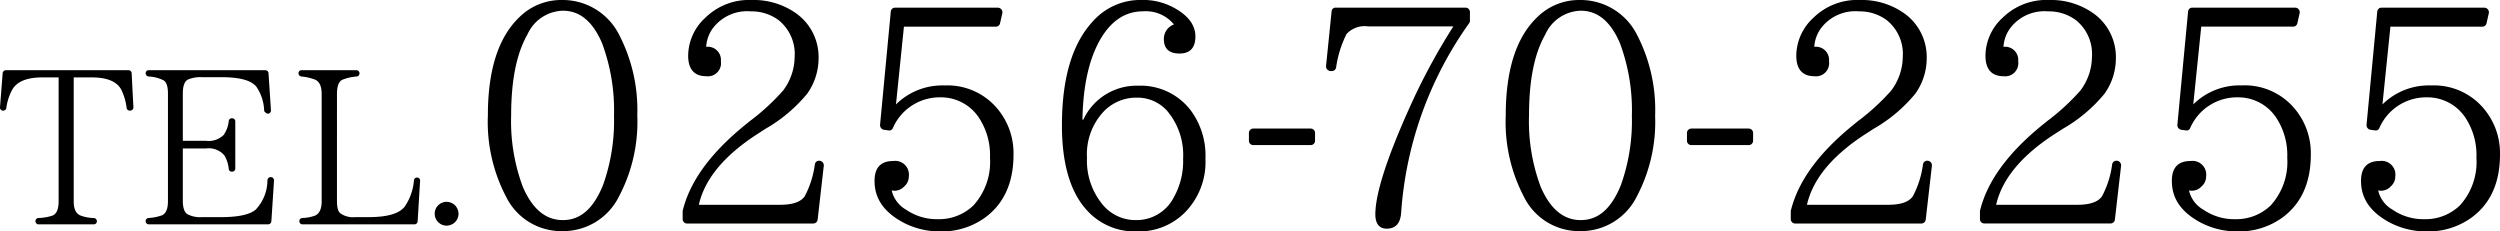
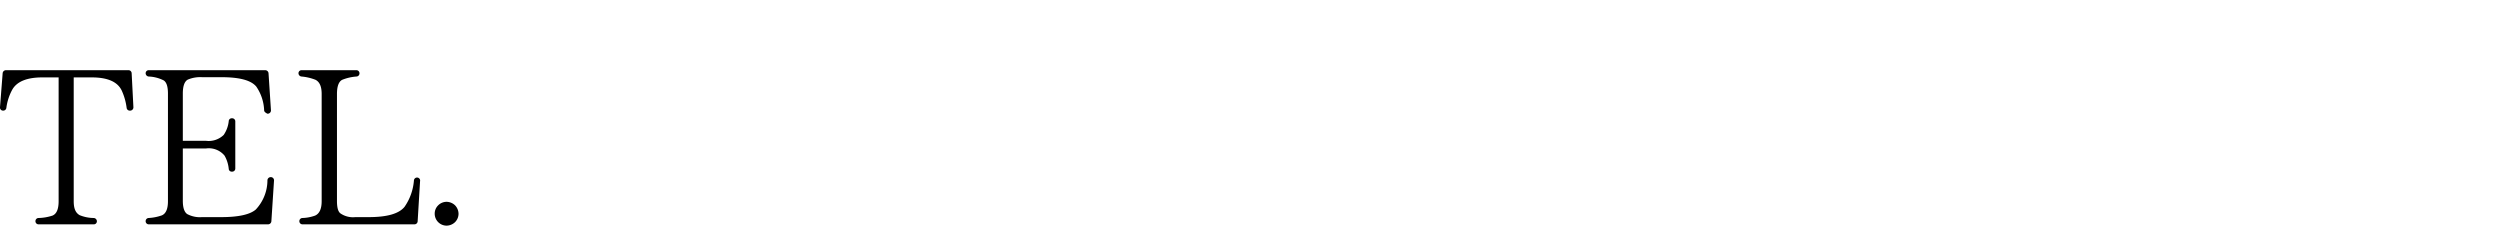
<svg xmlns="http://www.w3.org/2000/svg" width="285.843" height="26.46" viewBox="0 0 285.843 26.46">
  <g transform="translate(-540.097 -1217.1)">
    <path d="M-11.85-17.525a.363.363,0,0,0-.375-.35h-14a.38.38,0,0,0-.375.35l-.3,3.85a.353.353,0,0,0,.35.425.359.359,0,0,0,.375-.325A5.95,5.95,0,0,1-25.5-15.65c.525-.925,1.675-1.4,3.425-1.4H-20.2V-2.9c0,.9-.225,1.45-.7,1.65a5.471,5.471,0,0,1-1.6.275.358.358,0,0,0-.35.35.354.354,0,0,0,.375.375H-16.2a.348.348,0,0,0,.375-.35.38.38,0,0,0-.35-.375A4.367,4.367,0,0,1-17.8-1.3c-.475-.275-.675-.775-.675-1.6V-17.05h2.05c1.825,0,2.975.5,3.45,1.525a6.8,6.8,0,0,1,.55,1.95.359.359,0,0,0,.375.325h.025a.375.375,0,0,0,.375-.4ZM4.425-5.225A.369.369,0,0,0,4.05-5.65a.38.38,0,0,0-.375.35A4.916,4.916,0,0,1,2.35-1.95c-.65.575-1.975.875-3.95.875H-3.8a3.081,3.081,0,0,1-1.7-.35C-5.825-1.65-6-2.15-6-2.95V-8.925h2.65A2.332,2.332,0,0,1-1.225-8.1,3.776,3.776,0,0,1-.75-6.6a.336.336,0,0,0,.35.325h.025A.354.354,0,0,0,0-6.65V-12a.354.354,0,0,0-.375-.375H-.4a.336.336,0,0,0-.35.325,3.409,3.409,0,0,1-.575,1.575A2.46,2.46,0,0,1-3.35-9.8H-6v-5.4c0-.875.2-1.4.575-1.6A3.657,3.657,0,0,1-3.8-17.075h2.2c2.075,0,3.4.35,4,1.075a5.151,5.151,0,0,1,.9,2.75c.025.2.375.35.375.35a.375.375,0,0,0,.4-.425l-.275-4.2a.38.38,0,0,0-.375-.35h-13.3a.348.348,0,0,0-.375.35.38.38,0,0,0,.35.375,4.087,4.087,0,0,1,1.725.45c.325.225.475.725.475,1.5V-2.9c0,.875-.225,1.425-.7,1.625a5.456,5.456,0,0,1-1.5.3.358.358,0,0,0-.35.35.354.354,0,0,0,.375.375H3.75A.38.38,0,0,0,4.125-.6Zm16.7.05A.349.349,0,0,0,20.8-5.6a.359.359,0,0,0-.375.325A6.1,6.1,0,0,1,19.35-2.25c-.65.8-2.025,1.175-4.1,1.175H13.725a2.53,2.53,0,0,1-1.7-.425c-.275-.2-.4-.675-.4-1.425V-15.15c0-.875.2-1.425.6-1.625a5.356,5.356,0,0,1,1.625-.375.358.358,0,0,0,.35-.35.354.354,0,0,0-.375-.375H7.6a.348.348,0,0,0-.375.35.38.38,0,0,0,.35.375,5.752,5.752,0,0,1,1.6.375c.475.25.7.775.7,1.625V-2.9q0,1.312-.75,1.65a4.647,4.647,0,0,1-1.45.275.358.358,0,0,0-.35.35A.354.354,0,0,0,7.7-.25H20.475A.363.363,0,0,0,20.85-.6Zm4.4,3.725a1.425,1.425,0,0,0-.4-.975,1.425,1.425,0,0,0-.975-.4,1.366,1.366,0,0,0-.95.4,1.321,1.321,0,0,0-.4.975,1.366,1.366,0,0,0,.4.95,1.366,1.366,0,0,0,.95.4,1.425,1.425,0,0,0,.975-.4A1.366,1.366,0,0,0,25.525-1.45Z" transform="translate(567 1243)" />
-     <path d="M-100.7-12.635a21.751,21.751,0,0,1-1.26,7.91c-1.085,2.66-2.555,3.99-4.585,3.99-2,0-3.5-1.295-4.585-3.815a21.386,21.386,0,0,1-1.33-8.12c0-3.99.6-7.07,1.855-9.275a4.576,4.576,0,0,1,4.06-2.73c1.96,0,3.43,1.26,4.48,3.71A21.989,21.989,0,0,1-100.7-12.635Zm2.66-.035a18.625,18.625,0,0,0-2.03-9.17,7.231,7.231,0,0,0-6.615-4.06,6.8,6.8,0,0,0-4.83,1.96c-2.415,2.31-3.605,6.055-3.605,11.235A18.381,18.381,0,0,0-113.05-3.43,7.028,7.028,0,0,0-106.575.525a7.112,7.112,0,0,0,6.44-3.955A18.235,18.235,0,0,0-98.035-12.67ZM-76.72-6.895a.529.529,0,0,0-.525-.63.491.491,0,0,0-.49.42,10.783,10.783,0,0,1-1.155,3.64c-.455.665-1.4.98-2.835.98H-91c.665-2.94,2.9-5.635,6.685-8.085l.98-.63a17.192,17.192,0,0,0,4.725-3.99,6.977,6.977,0,0,0,1.3-4.025,6.126,6.126,0,0,0-2.45-5.075,8.383,8.383,0,0,0-5.18-1.61,7.149,7.149,0,0,0-5.32,2.03,5.933,5.933,0,0,0-1.96,4.34c0,1.54.7,2.345,2.065,2.345A1.5,1.5,0,0,0-88.48-18.9a1.5,1.5,0,0,0-1.68-1.645,3.98,3.98,0,0,1,.77-2.135A4.91,4.91,0,0,1-85.05-24.6a5.169,5.169,0,0,1,3.185,1.015,4.966,4.966,0,0,1,1.82,4.2,6.5,6.5,0,0,1-1.33,3.85,25.393,25.393,0,0,1-3.815,3.5l-.56.455c-3.955,3.22-6.3,6.475-7.1,9.8v.91a.5.5,0,0,0,.525.525h14.385a.5.5,0,0,0,.525-.455Zm21.7-1.33a7.9,7.9,0,0,0-1.645-5,7.442,7.442,0,0,0-6.265-2.905,7.517,7.517,0,0,0-5.53,2.17l.91-8.89h10.5a.487.487,0,0,0,.49-.385l.245-1.085a.534.534,0,0,0-.56-.7H-68.53a.481.481,0,0,0-.525.455L-70.28-11.62a.536.536,0,0,0,.455.56l.525.07a.429.429,0,0,0,.49-.28,5.832,5.832,0,0,1,5.425-3.5,5.2,5.2,0,0,1,4.375,2.275,7.744,7.744,0,0,1,1.3,4.62,7.392,7.392,0,0,1-1.89,5.46A5.655,5.655,0,0,1-63.665-.84a6.22,6.22,0,0,1-3.64-1.085A3.4,3.4,0,0,1-68.95-4.13a1.312,1.312,0,0,0,.385.035,1.477,1.477,0,0,0,1.05-.49A1.5,1.5,0,0,0-66.99-5.74a1.567,1.567,0,0,0-1.785-1.75c-1.435,0-2.135.77-2.135,2.275,0,2,1.05,3.535,3.22,4.725A9,9,0,0,0-63.385.56a8.4,8.4,0,0,0,4.9-1.435C-56.175-2.45-55.02-4.935-55.02-8.225Zm19.39.49A8.436,8.436,0,0,1-36.68-3.36,4.786,4.786,0,0,1-41.02-.735a4.875,4.875,0,0,1-3.99-2,7.835,7.835,0,0,1-1.61-5.11A7.143,7.143,0,0,1-44.7-13.16a5.155,5.155,0,0,1,3.78-1.575,4.554,4.554,0,0,1,3.43,1.47A7.822,7.822,0,0,1-35.63-7.735Zm2.555,0A8.7,8.7,0,0,0-34.72-13.23a7.2,7.2,0,0,0-6.055-2.87,6.713,6.713,0,0,0-6.265,3.885h-.1c.07-3.92.77-7.035,2.1-9.275,1.225-2.065,2.835-3.115,4.83-3.115a4.164,4.164,0,0,1,3.535,1.5,1.75,1.75,0,0,0-1.155,1.68c0,1.085.595,1.645,1.785,1.645s1.82-.63,1.82-1.96c0-1.19-.7-2.24-2.17-3.115a7.374,7.374,0,0,0-3.99-1.05,7.282,7.282,0,0,0-5.6,2.485c-2.345,2.555-3.5,6.51-3.5,11.865,0,4.27.91,7.455,2.7,9.52A7.359,7.359,0,0,0-40.915.56,7.411,7.411,0,0,0-35.42-1.61,8.2,8.2,0,0,0-33.075-7.735Zm12.53-2.94a.5.5,0,0,0-.525-.525h-6.51a.5.5,0,0,0-.525.525v.84a.5.5,0,0,0,.525.525h6.51a.5.5,0,0,0,.525-.525ZM-2.835-24.5a.5.5,0,0,0-.525-.525H-18.165a.451.451,0,0,0-.49.455l-.63,6.2a.541.541,0,0,0,.56.595h.1a.491.491,0,0,0,.49-.42,12.46,12.46,0,0,1,1.19-3.815,2.818,2.818,0,0,1,2.45-.875h9.765A72.749,72.749,0,0,0-9.87-13.3c-2.52,5.635-3.78,9.625-3.78,11.9,0,1.085.455,1.645,1.3,1.645,1.015,0,1.54-.595,1.645-1.75a42.3,42.3,0,0,1,7.8-21.77.506.506,0,0,0,.07-.245ZM15.68-12.635a21.751,21.751,0,0,1-1.26,7.91c-1.085,2.66-2.555,3.99-4.585,3.99C7.84-.735,6.335-2.03,5.25-4.55a21.386,21.386,0,0,1-1.33-8.12c0-3.99.595-7.07,1.855-9.275a4.576,4.576,0,0,1,4.06-2.73c1.96,0,3.43,1.26,4.48,3.71A21.989,21.989,0,0,1,15.68-12.635Zm2.66-.035a18.625,18.625,0,0,0-2.03-9.17A7.231,7.231,0,0,0,9.695-25.9a6.8,6.8,0,0,0-4.83,1.96C2.45-21.63,1.26-17.885,1.26-12.7A18.381,18.381,0,0,0,3.325-3.43,7.028,7.028,0,0,0,9.8.525,7.112,7.112,0,0,0,16.24-3.43,18.235,18.235,0,0,0,18.34-12.67Zm11.2,1.995a.5.5,0,0,0-.525-.525h-6.51a.5.5,0,0,0-.525.525v.84a.5.5,0,0,0,.525.525h6.51a.5.5,0,0,0,.525-.525Zm20.44,3.78a.529.529,0,0,0-.525-.63.491.491,0,0,0-.49.42,10.783,10.783,0,0,1-1.155,3.64c-.455.665-1.4.98-2.835.98H35.7c.665-2.94,2.905-5.635,6.685-8.085l.98-.63a17.192,17.192,0,0,0,4.725-3.99,6.977,6.977,0,0,0,1.3-4.025,6.126,6.126,0,0,0-2.45-5.075,8.383,8.383,0,0,0-5.18-1.61,7.149,7.149,0,0,0-5.32,2.03,5.933,5.933,0,0,0-1.96,4.34c0,1.54.7,2.345,2.065,2.345A1.5,1.5,0,0,0,38.22-18.9a1.5,1.5,0,0,0-1.68-1.645,3.98,3.98,0,0,1,.77-2.135A4.91,4.91,0,0,1,41.65-24.6a5.169,5.169,0,0,1,3.185,1.015,4.966,4.966,0,0,1,1.82,4.2,6.5,6.5,0,0,1-1.33,3.85,25.393,25.393,0,0,1-3.815,3.5l-.56.455c-3.955,3.22-6.3,6.475-7.1,9.8v.91a.5.5,0,0,0,.525.525H48.755a.5.5,0,0,0,.525-.455Zm21.63,0a.529.529,0,0,0-.525-.63.491.491,0,0,0-.49.42,10.783,10.783,0,0,1-1.155,3.64c-.455.665-1.4.98-2.835.98H57.33C58-5.425,60.235-8.12,64.015-10.57L65-11.2a17.192,17.192,0,0,0,4.725-3.99,6.977,6.977,0,0,0,1.295-4.025,6.126,6.126,0,0,0-2.45-5.075,8.383,8.383,0,0,0-5.18-1.61,7.149,7.149,0,0,0-5.32,2.03,5.933,5.933,0,0,0-1.96,4.34c0,1.54.7,2.345,2.065,2.345A1.5,1.5,0,0,0,59.85-18.9a1.5,1.5,0,0,0-1.68-1.645,3.98,3.98,0,0,1,.77-2.135A4.91,4.91,0,0,1,63.28-24.6a5.169,5.169,0,0,1,3.185,1.015,4.966,4.966,0,0,1,1.82,4.2,6.5,6.5,0,0,1-1.33,3.85,25.393,25.393,0,0,1-3.815,3.5l-.56.455c-3.955,3.22-6.3,6.475-7.1,9.8v.91A.5.5,0,0,0,56-.35H70.385a.5.5,0,0,0,.525-.455Zm21.7-1.33a7.9,7.9,0,0,0-1.645-5A7.442,7.442,0,0,0,85.4-16.135a7.517,7.517,0,0,0-5.53,2.17l.91-8.89h10.5a.487.487,0,0,0,.49-.385l.245-1.085a.534.534,0,0,0-.56-.7H79.8a.481.481,0,0,0-.525.455L78.05-11.62a.536.536,0,0,0,.455.56l.525.07a.429.429,0,0,0,.49-.28,5.832,5.832,0,0,1,5.425-3.5,5.2,5.2,0,0,1,4.375,2.275,7.744,7.744,0,0,1,1.295,4.62,7.392,7.392,0,0,1-1.89,5.46A5.655,5.655,0,0,1,84.665-.84a6.22,6.22,0,0,1-3.64-1.085A3.4,3.4,0,0,1,79.38-4.13a1.312,1.312,0,0,0,.385.035,1.477,1.477,0,0,0,1.05-.49A1.5,1.5,0,0,0,81.34-5.74a1.567,1.567,0,0,0-1.785-1.75c-1.435,0-2.135.77-2.135,2.275,0,2,1.05,3.535,3.22,4.725A9,9,0,0,0,84.945.56a8.4,8.4,0,0,0,4.9-1.435C92.155-2.45,93.31-4.935,93.31-8.225Zm21.63,0a7.9,7.9,0,0,0-1.645-5,7.442,7.442,0,0,0-6.265-2.905,7.517,7.517,0,0,0-5.53,2.17l.91-8.89h10.5a.487.487,0,0,0,.49-.385l.245-1.085a.534.534,0,0,0-.56-.7H101.43a.481.481,0,0,0-.525.455L99.68-11.62a.536.536,0,0,0,.455.56l.525.07a.429.429,0,0,0,.49-.28,5.832,5.832,0,0,1,5.425-3.5,5.2,5.2,0,0,1,4.375,2.275,7.744,7.744,0,0,1,1.295,4.62,7.392,7.392,0,0,1-1.89,5.46,5.655,5.655,0,0,1-4.06,1.575,6.22,6.22,0,0,1-3.64-1.085A3.4,3.4,0,0,1,101.01-4.13a1.312,1.312,0,0,0,.385.035,1.477,1.477,0,0,0,1.05-.49,1.5,1.5,0,0,0,.525-1.155,1.567,1.567,0,0,0-1.785-1.75c-1.435,0-2.135.77-2.135,2.275,0,2,1.05,3.535,3.22,4.725A9,9,0,0,0,106.575.56a8.4,8.4,0,0,0,4.9-1.435C113.785-2.45,114.94-4.935,114.94-8.225Z" transform="translate(711 1243)" />
  </g>
</svg>